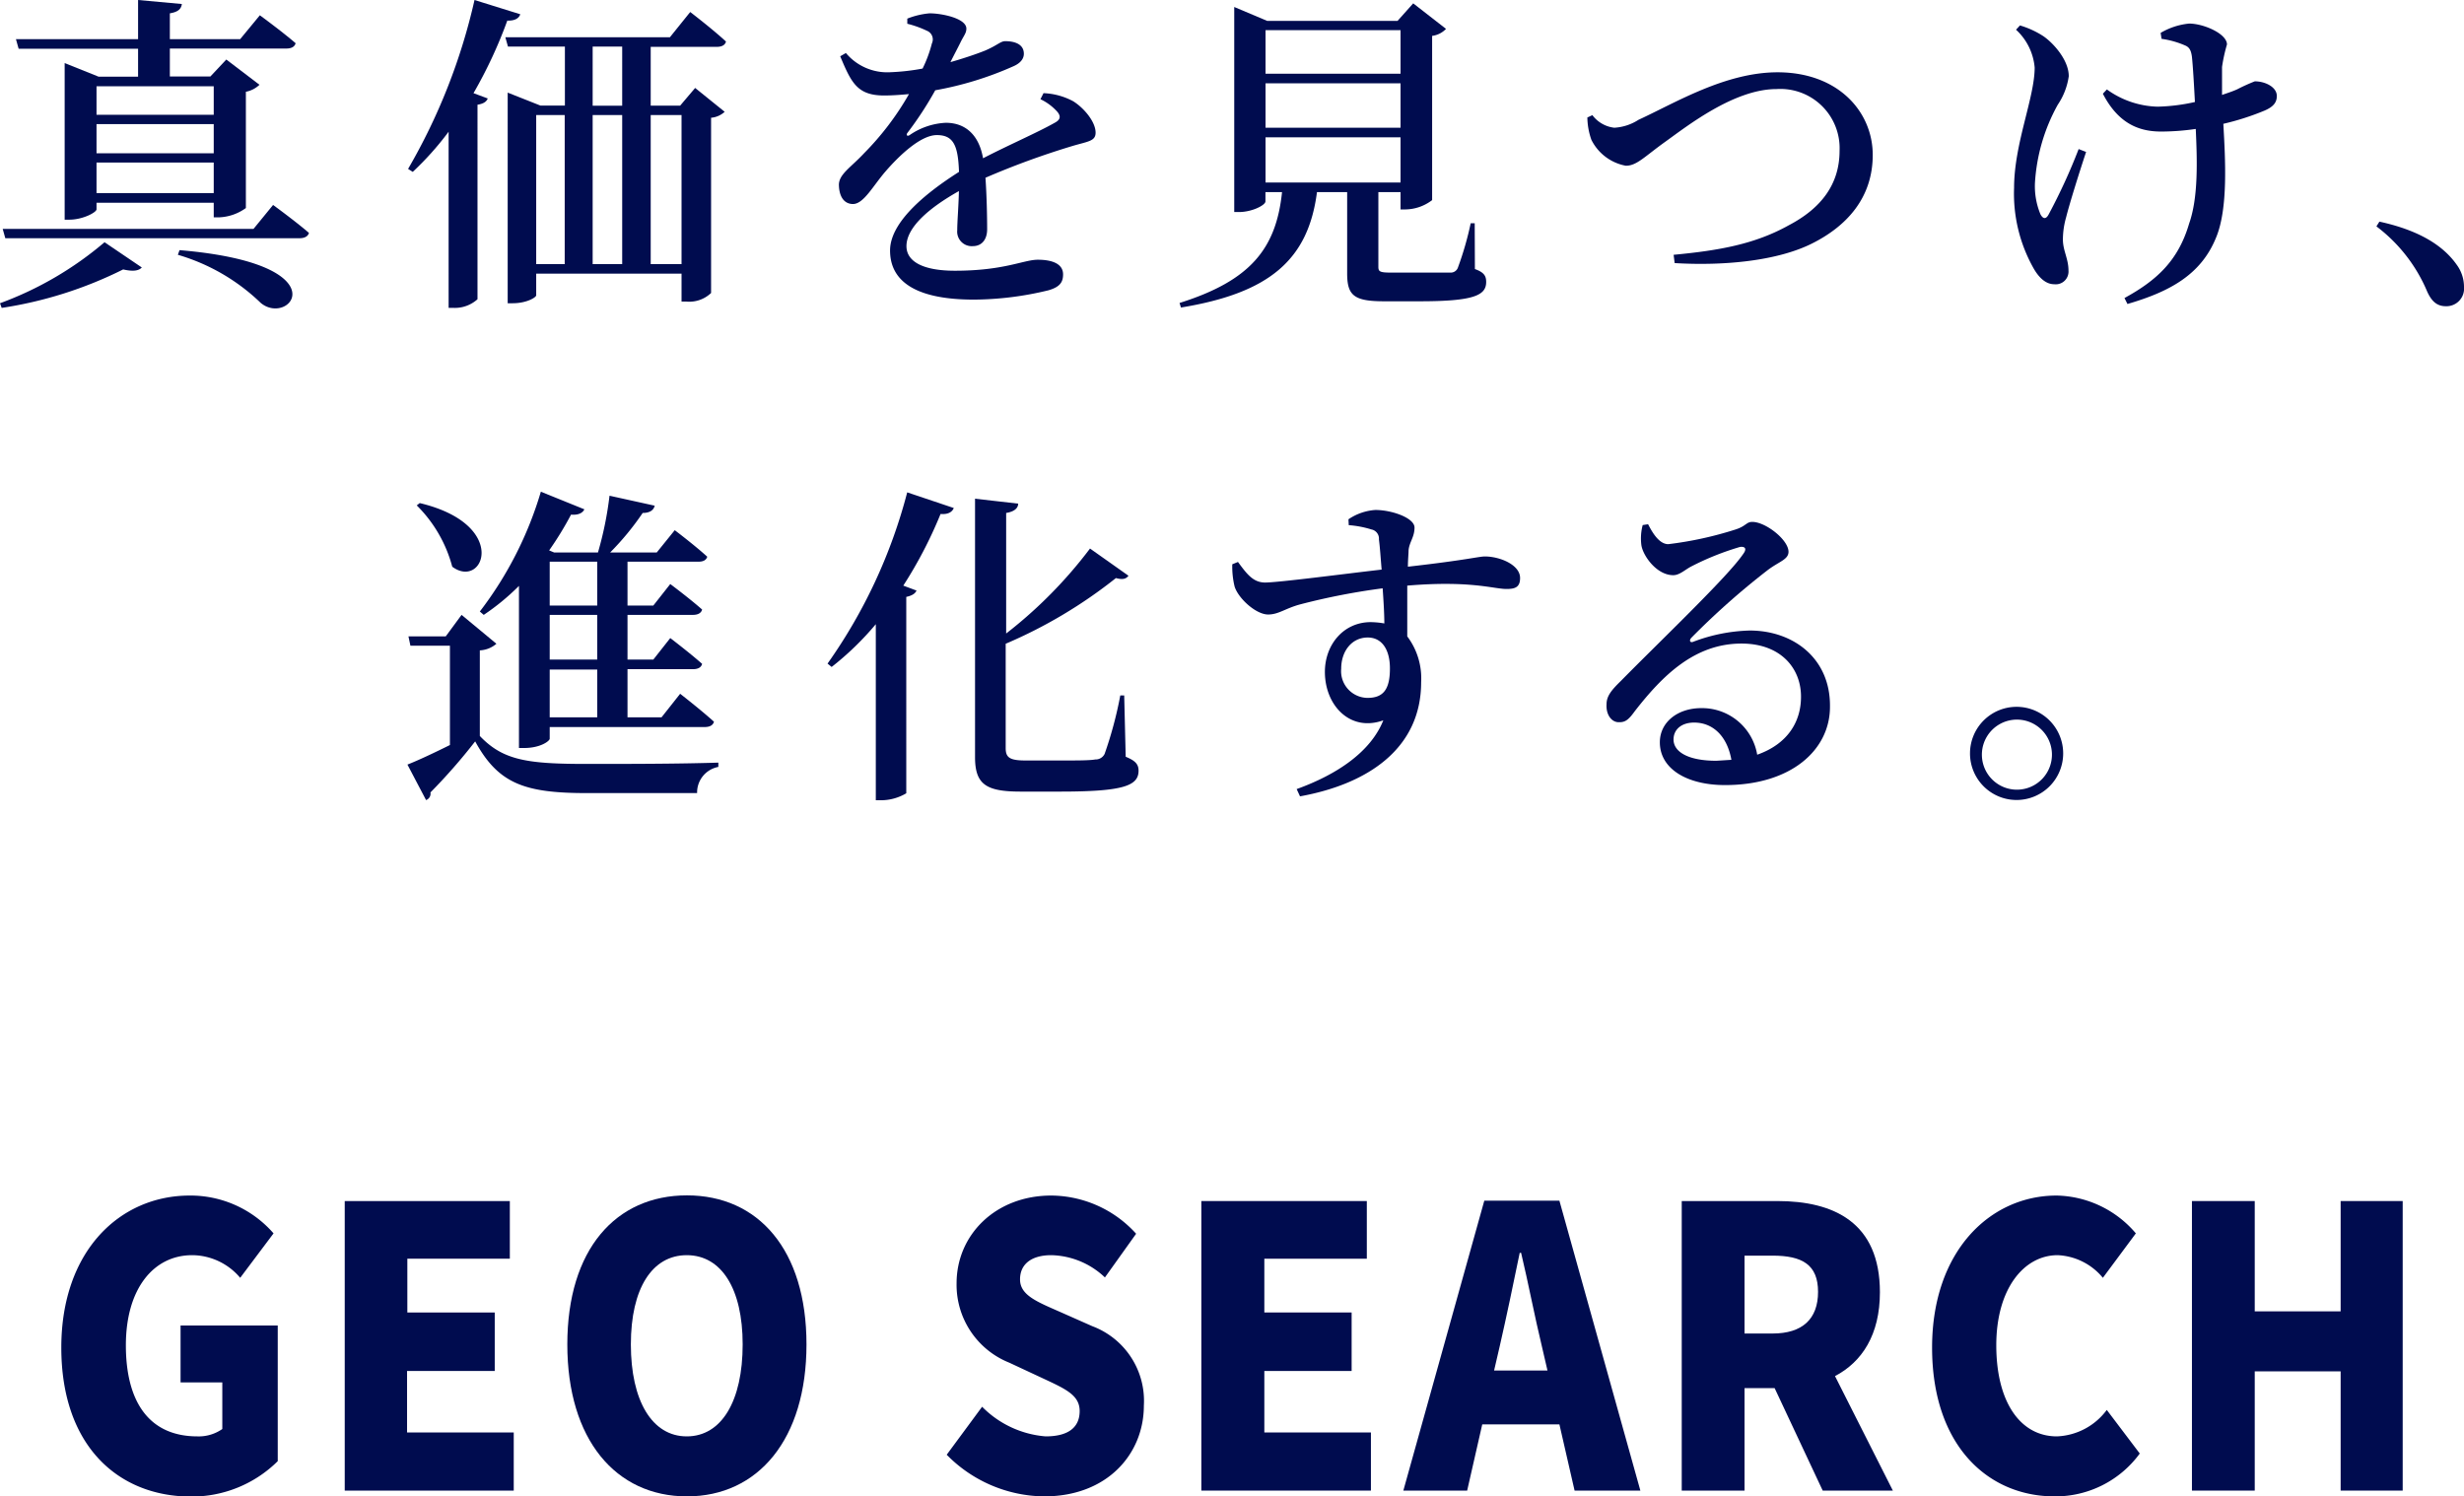
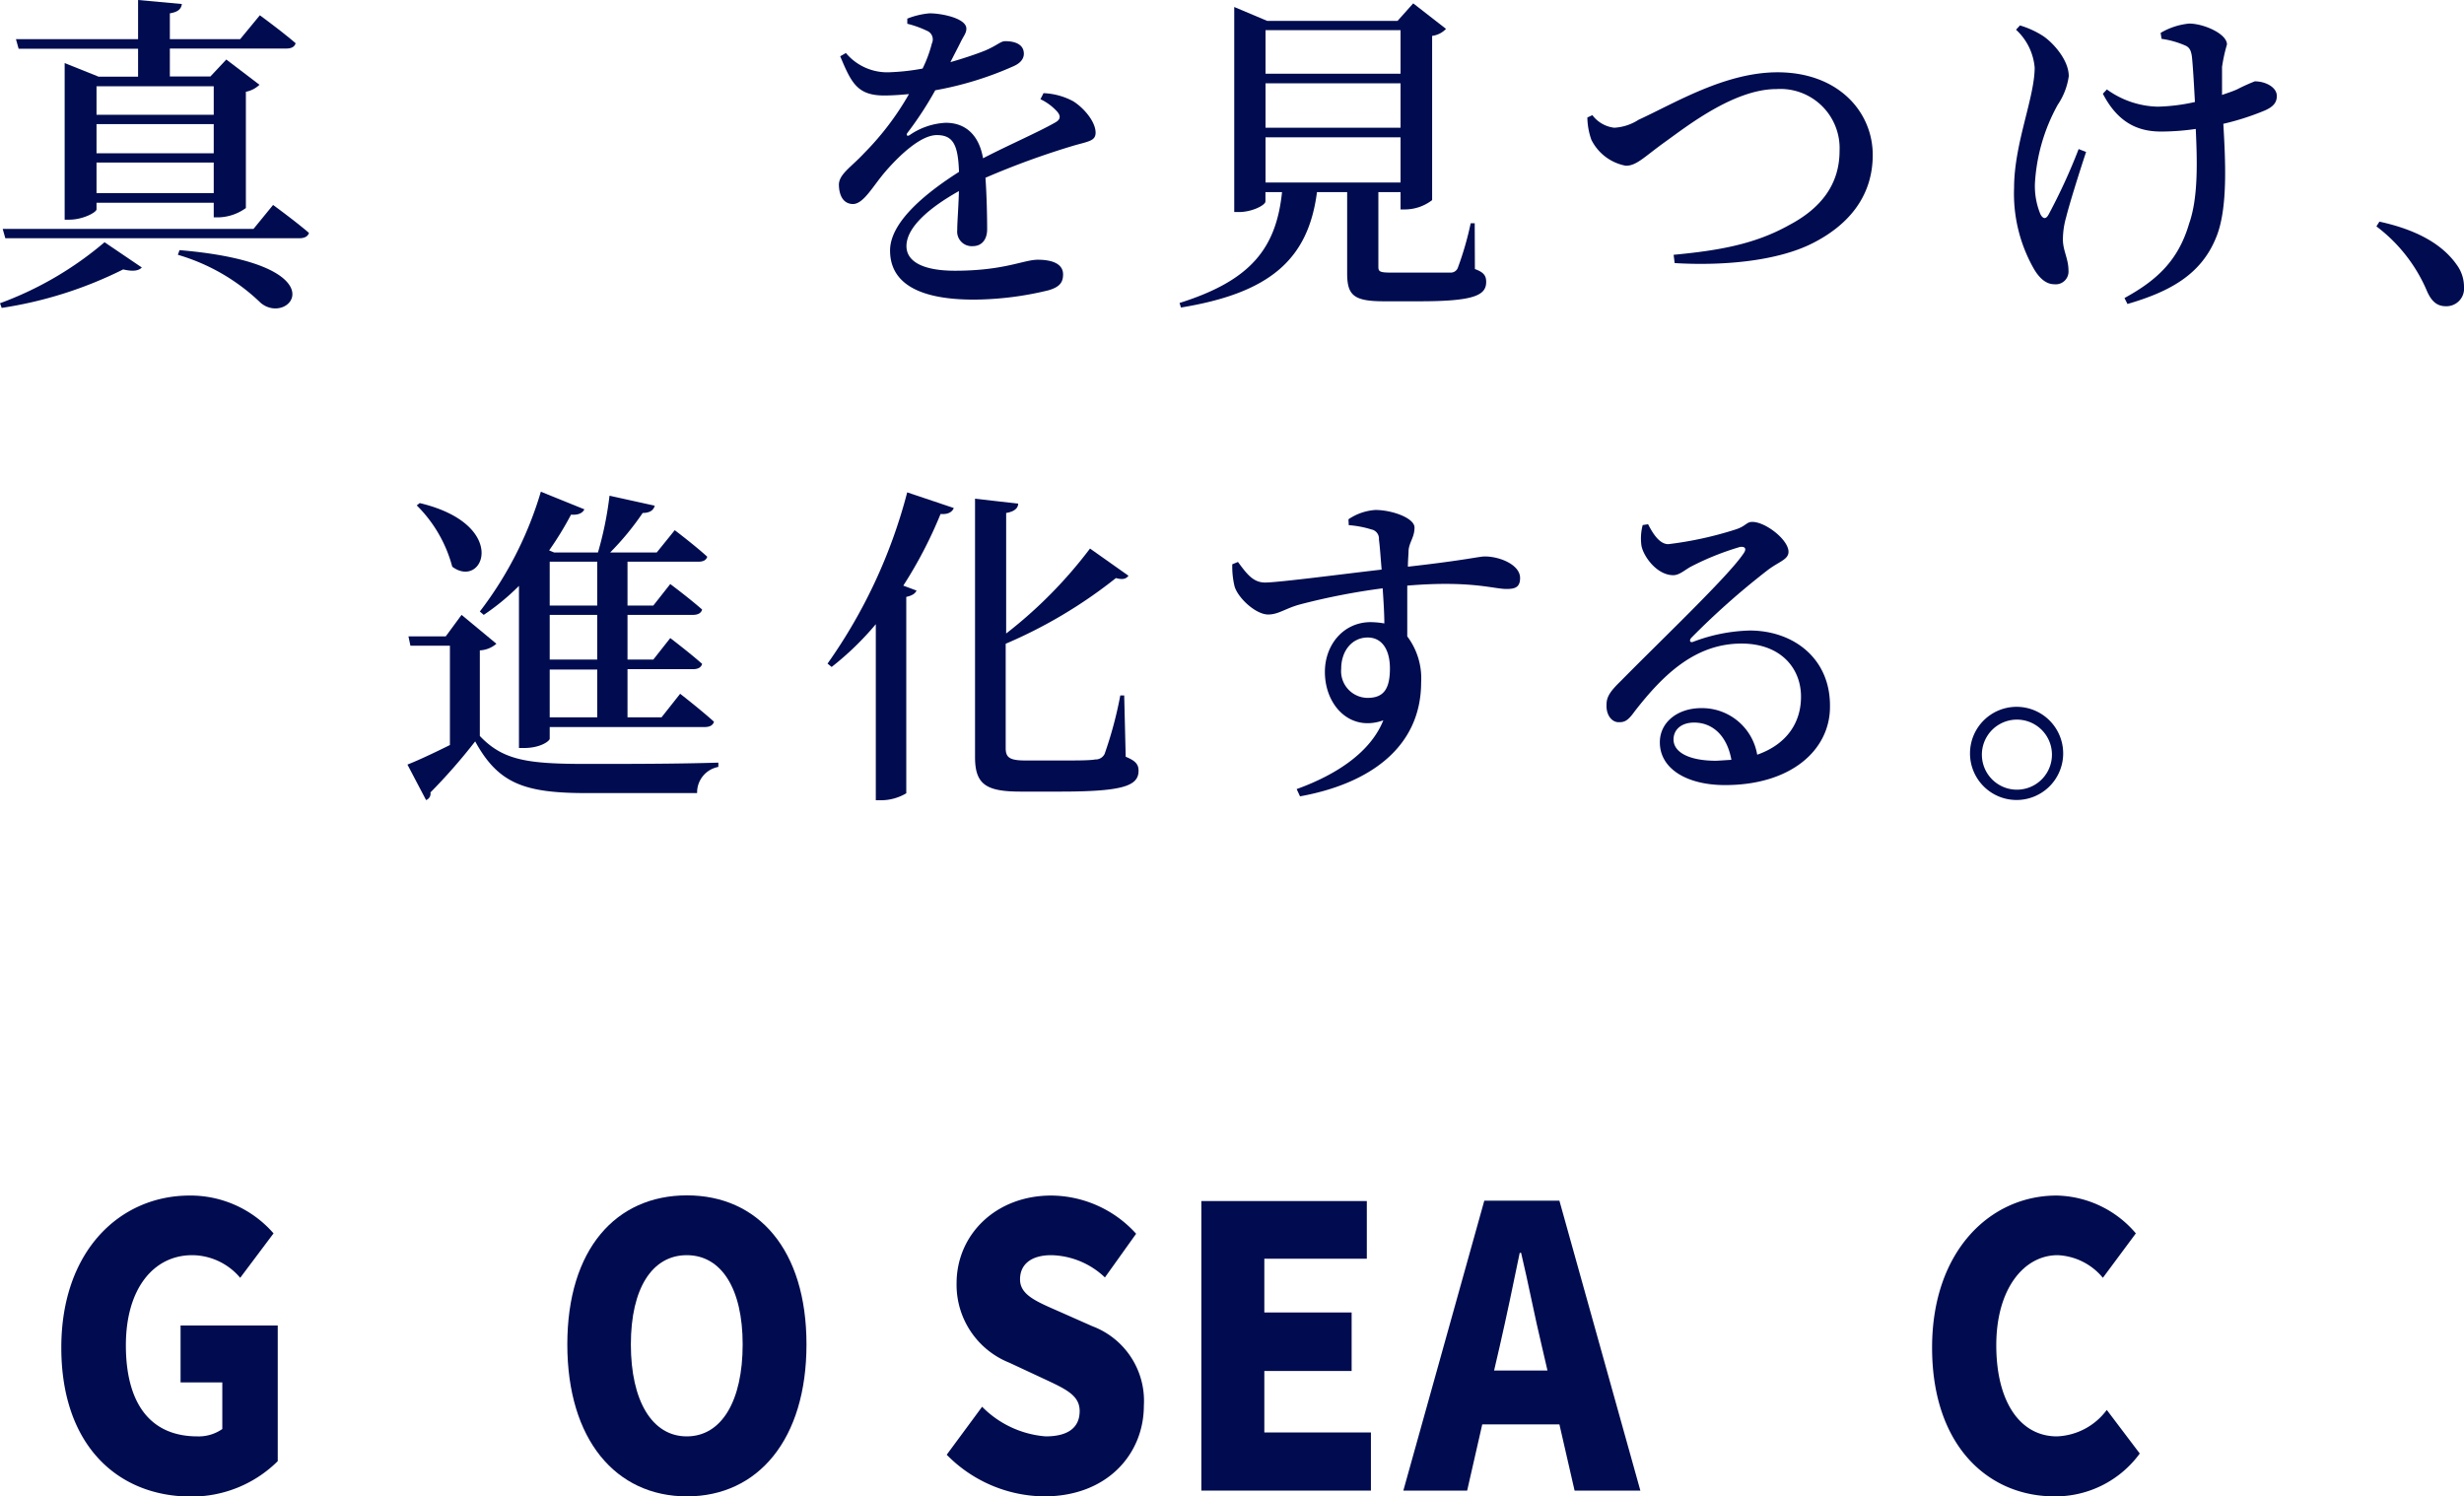
<svg xmlns="http://www.w3.org/2000/svg" width="264.46" height="160.62" viewBox="0 0 264.46 160.62">
  <defs>
    <style>.cls-1{fill:#000c4f;}</style>
  </defs>
  <g id="レイヤー_2" data-name="レイヤー 2">
    <path class="cls-1" d="M0,32.55A36.82,36.82,0,0,0,11.22,26l4,2.71c-.32.35-.92.46-2,.21A43.64,43.64,0,0,1,.18,33.05ZM29.31,22s2.39,1.74,3.85,3c-.11.39-.5.57-1,.57H.57l-.28-1H27.21ZM1.71,4.2H14.82V0l4.7.43c-.07.5-.36.85-1.29,1V4.2h7.55l2.11-2.56s2.38,1.74,3.84,3c-.11.39-.46.57-1,.57H18.23v3h4.35l1.71-1.82,3.56,2.71a2.88,2.88,0,0,1-1.46.75V22.33a5.24,5.24,0,0,1-2.89,1h-.56V21.76H10.36v.71c0,.32-1.46,1.11-2.92,1.11h-.5V6.77l3.64,1.46h4.24v-3H2Zm8.65,5.06v3.06H22.94V9.26Zm0,7.19H22.94V13.32H10.36Zm12.58,4.28V17.45H10.36v3.28Zm-3.67,6.12c17.41,1.46,11.86,8.27,8.72,5.67a21.46,21.46,0,0,0-8.9-5.17Z" />
-     <path class="cls-1" d="M55.84,1.53c-.14.43-.57.71-1.39.68A49.07,49.07,0,0,1,50.82,10l1.53.57c-.14.35-.46.57-1.1.67V32.12a3.63,3.63,0,0,1-2.53.93h-.57V14.14a32.32,32.32,0,0,1-3.85,4.31l-.5-.32A64.17,64.17,0,0,0,50.93,0ZM74.61,9.44,77.78,12a2.45,2.45,0,0,1-1.46.64V31.45a3.39,3.39,0,0,1-2.67.92h-.5v-3H57.55V31.7c0,.21-1,.85-2.53.85h-.53V9.94L58,11.33h2.63V5H54.52l-.28-1H71.9l2.18-2.71s2.38,1.82,3.84,3.17c-.1.39-.46.57-1,.57H69.84v6.31H73ZM57.55,28.35h3.06v-16H57.55Zm6.06-17h3.17V5H63.61Zm0,1v16h3.17v-16Zm9.54,16v-16H69.84v16Z" />
    <path class="cls-1" d="M112,10a7.31,7.31,0,0,1,3.17.86c1.1.67,2.42,2.17,2.42,3.38,0,.89-.75.93-2.35,1.39a86.1,86.1,0,0,0-9.47,3.45c.14,2,.18,4.28.18,5.53,0,1.06-.54,1.81-1.54,1.81a1.56,1.56,0,0,1-1.67-1.71c0-.92.14-2.49.18-4.2-3.17,1.78-5.63,3.88-5.63,5.91,0,1.64,1.75,2.64,5.2,2.64,5.31,0,7.37-1.18,8.9-1.18s2.71.43,2.71,1.57c0,.82-.32,1.35-1.57,1.71a34.47,34.47,0,0,1-8,1c-6.8,0-9-2.32-9-5.27s3.56-6,7.4-8.44c-.1-2.85-.6-3.95-2.38-3.95s-4.13,2.31-5.49,3.88-2.35,3.49-3.49,3.52c-1,0-1.49-.82-1.53-2s1.25-1.89,2.71-3.46a30.33,30.33,0,0,0,4.81-6.34c-.89.08-1.78.15-2.67.15-2.89,0-3.53-1.39-4.71-4.21l.61-.35a5.79,5.79,0,0,0,4.81,2.06,23.44,23.44,0,0,0,3.42-.39,13.8,13.8,0,0,0,1-2.7,1,1,0,0,0-.54-1.36,11,11,0,0,0-2.1-.75V2a8.48,8.48,0,0,1,2.39-.57c1.32,0,3.95.54,3.95,1.64,0,.5-.28.75-.64,1.5-.28.57-.68,1.32-1.07,2.1,1.5-.43,2.85-.89,3.74-1.25,1.32-.57,1.64-1,2.14-1,1.07,0,2,.35,2,1.35,0,.5-.32,1-1.14,1.35a36,36,0,0,1-8.37,2.57,37.28,37.28,0,0,1-3,4.59c-.15.22,0,.39.25.22a7.46,7.46,0,0,1,3.88-1.32c2.21,0,3.59,1.42,4,3.81,2.67-1.39,5.88-2.78,7.69-3.81.61-.32.72-.71.22-1.25a5.67,5.67,0,0,0-1.75-1.28Z" />
    <path class="cls-1" d="M158.3,28.88c1,.36,1.21.75,1.21,1.39,0,1.43-1.32,2.07-7.12,2.07h-3.85c-3.24,0-3.95-.64-3.95-3V20.62h-3.24c-.93,7.23-5.06,10.83-14.6,12.39l-.15-.49c7.59-2.39,10.37-5.81,11-11.9h-1.78v1c0,.4-1.43,1.14-2.85,1.14h-.5V.75L136,2.24H150L151.68.36,155.2,3.1a2.47,2.47,0,0,1-1.49.75V21.48a4.81,4.81,0,0,1-2.85,1h-.54V20.62h-2.38v8c0,.5.1.64,1.31.64h3.39c1.32,0,2.46,0,3,0a.82.82,0,0,0,.82-.49,34.2,34.2,0,0,0,1.39-4.81h.43ZM135.83,3.24V7.91h14.49V3.24Zm14.49,5.7H135.83v4.77h14.49ZM135.83,19.59h14.49V14.74H135.83Z" />
    <path class="cls-1" d="M170.91,12.36a3.42,3.42,0,0,0,2.35,1.35,5.34,5.34,0,0,0,2.6-.85c3.88-1.78,9.29-5.1,14.92-5.1C197.3,7.76,201,12,201,16.63s-2.82,7.66-6.52,9.51-9.37,2.42-14.74,2.1l-.11-.89c4.88-.46,8.72-1.14,12.36-3.17,3.45-1.81,5.45-4.38,5.45-8a6.36,6.36,0,0,0-6.77-6.62c-4.56,0-9.62,4-11.9,5.63s-3.09,2.6-4.27,2.6A5.17,5.17,0,0,1,170.8,15a7.45,7.45,0,0,1-.43-2.39Z" />
    <path class="cls-1" d="M223.9,16.31c-.78,2.35-1.78,5.56-2.14,7a8.79,8.79,0,0,0-.35,2.39c0,1.21.6,2.06.6,3.35a1.37,1.37,0,0,1-1.53,1.46c-.89,0-1.64-.68-2.24-1.75a16.29,16.29,0,0,1-2.07-8.58c0-4.77,2.21-9.69,2.21-12.93a6.24,6.24,0,0,0-2-4.06l.42-.46a9.61,9.61,0,0,1,2.43,1.1c1,.64,2.81,2.53,2.81,4.35a7.27,7.27,0,0,1-1.18,3.06,19.68,19.68,0,0,0-2.45,8.4A7.88,7.88,0,0,0,219,23c.29.54.61.54.89,0a62,62,0,0,0,3.21-7Zm8-12.78a7.41,7.41,0,0,1,3.06-1c1.57,0,4.06,1.1,4.06,2.24a17.25,17.25,0,0,0-.53,2.42c0,.75,0,1.82,0,3,.6-.21,1.17-.39,1.64-.61a20,20,0,0,1,1.88-.85c1.11,0,2.36.61,2.36,1.57,0,.67-.33,1.14-1.29,1.56a27.92,27.92,0,0,1-4.45,1.43c.21,3.77.53,9.08-.78,12.21-1.64,4.06-5.1,5.84-9.51,7.13l-.32-.64c3.45-1.89,5.77-4,6.94-8,1-2.82.86-6.84.71-10.15a25.93,25.93,0,0,1-3.7.28c-2.17,0-4.52-.67-6.27-4.06l.43-.46a9.69,9.69,0,0,0,5.45,1.85,20.32,20.32,0,0,0,4-.5c-.1-1.85-.21-3.81-.32-4.84-.1-.78-.32-1.07-.78-1.25A9.49,9.49,0,0,0,232,4.17Z" />
    <path class="cls-1" d="M255.38,23.79c4.6,1,7,2.78,8.3,4.63a4,4,0,0,1,.78,2.39,1.89,1.89,0,0,1-1.95,2.06c-.89,0-1.5-.46-2-1.57a17,17,0,0,0-5.45-7Z" />
    <path class="cls-1" d="M51.5,79C54,81.63,56.63,82,63,82c4.13,0,9.69,0,14.1-.14v.46a2.79,2.79,0,0,0-2.28,2.81H63c-6.7,0-9.51-1-12-5.55a61.63,61.63,0,0,1-4.8,5.48.73.73,0,0,1-.47.82l-2-3.81c1.17-.46,2.85-1.25,4.56-2.1V69.31H44.05l-.21-1h4L49.54,66l3.74,3.1a2.93,2.93,0,0,1-1.78.71ZM45.05,54c9.69,2.31,6.84,9.33,3.49,6.83a14.49,14.49,0,0,0-3.81-6.58ZM51.5,65.64a39.52,39.52,0,0,0,6.55-12.86l4.67,1.89c-.18.39-.65.64-1.43.57a35.13,35.13,0,0,1-2.35,3.84l.53.22h4.71a37.4,37.4,0,0,0,1.24-6.09l4.85,1.07c-.11.46-.5.78-1.29.78a29.79,29.79,0,0,1-3.49,4.24h5l1.93-2.39s2.17,1.64,3.49,2.85c-.11.36-.43.53-.93.53H67.35V65h2.77l1.82-2.31s2.14,1.6,3.42,2.74c-.11.39-.46.57-1,.57H67.35V70.8h2.77l1.82-2.31s2.14,1.63,3.42,2.77c-.11.4-.46.57-1,.57H67.35V77H71l2-2.53s2.24,1.74,3.63,3c-.11.39-.46.57-1,.57H59v1.25c0,.25-1,1-2.74,1H55.7V62.89A24.93,24.93,0,0,1,51.92,66ZM59,60.29V65H64.1V60.29ZM64.1,66H59V70.8H64.1Zm0,5.87H59V77H64.1Z" />
    <path class="cls-1" d="M88.82,71.23a56.33,56.33,0,0,0,8.55-18.38l5,1.68c-.17.42-.6.71-1.42.64a46.62,46.62,0,0,1-4,7.69l1.42.53c-.14.32-.46.54-1.1.68V85.15a5.33,5.33,0,0,1-2.71.75H94V67a31.42,31.42,0,0,1-4.74,4.59Zm32,10c1.06.43,1.38.82,1.38,1.5,0,1.63-1.67,2.24-8.44,2.24h-4.2c-3.7,0-4.91-.75-4.91-3.7V53.53l4.63.53c0,.47-.4.86-1.29,1V68a48.37,48.37,0,0,0,9-9.12l4.13,2.92c-.25.32-.57.46-1.35.25a51.24,51.24,0,0,1-11.83,7.05V80.31c0,1,.43,1.32,2.11,1.32H114c1.71,0,2.92,0,3.56-.11a1.07,1.07,0,0,0,1-.6,42.48,42.48,0,0,0,1.68-6.27h.42Z" />
    <path class="cls-1" d="M144.73,55.74a5.81,5.81,0,0,1,2.89-1c1.78,0,4.2.86,4.2,1.89s-.57,1.57-.64,2.46c0,.39-.07,1-.07,1.74,6.27-.71,7.62-1.1,8.26-1.1,1.6,0,3.78.89,3.78,2.31,0,1-.54,1.18-1.46,1.18-1.39,0-3.85-.93-10.65-.36,0,1.71,0,3.71,0,5.45a7.47,7.47,0,0,1,1.49,4.92c0,7-5.55,10.9-13,12.25l-.36-.78c4.35-1.57,7.95-4,9.3-7.38-3.56,1.28-6.27-1.6-6.27-5.2,0-2.92,2-5.34,4.92-5.34a9,9,0,0,1,1.46.14c0-1-.08-2.35-.18-3.77a71.94,71.94,0,0,0-8.8,1.71c-1.64.43-2.35,1.1-3.49,1.1-1.32,0-3.21-1.74-3.6-3a9.08,9.08,0,0,1-.25-2.39l.61-.25c1,1.36,1.64,2.18,2.88,2.21,1.46,0,8.44-.92,12.54-1.39-.11-1.28-.18-2.42-.29-3.24a1,1,0,0,0-.81-1.07,10.82,10.82,0,0,0-2.43-.46Zm4.45,16c0-2-.85-3.31-2.38-3.31-1.71,0-2.85,1.46-2.85,3.35a2.87,2.87,0,0,0,2.78,3.13C148.47,74.93,149.18,74,149.18,71.76Z" />
    <path class="cls-1" d="M176.89,56.27c.54,1.07,1.25,2.14,2.17,2.14a38.7,38.7,0,0,0,7.2-1.57c1.14-.36,1.17-.82,1.81-.82,1.43,0,3.89,1.92,3.89,3.21,0,.85-1.07,1.06-2.28,2a81.6,81.6,0,0,0-8.12,7.2c-.32.32-.15.6.17.46a18.31,18.31,0,0,1,6.06-1.21c4.7,0,8.69,3,8.62,8.19,0,4.63-4.17,8.4-11.26,8.4-4.09,0-7-1.74-7-4.59,0-2.17,1.92-3.67,4.45-3.67a6,6,0,0,1,6,5c3.24-1.14,4.66-3.49,4.7-6.09.07-3.14-2.14-5.84-6.38-5.84-5,0-8.44,3.38-11.46,7.26-.72,1-1.07,1.21-1.78,1.18s-1.32-.79-1.25-1.93c0-.85.5-1.49,1.53-2.49,4.38-4.45,11.43-11.15,13.11-13.6.5-.65.17-.86-.32-.79a29.51,29.51,0,0,0-5.24,2.1c-.68.36-1.25.93-1.92.93-1.78,0-3.24-2.07-3.42-3.21a5.59,5.59,0,0,1,.14-2.17Zm8.94,25.29c-.46-2.57-2-4-4-4-1.32,0-2.21.71-2.21,1.82,0,1.32,1.57,2.28,4.59,2.28C184.76,81.63,185.3,81.59,185.83,81.56Z" />
    <path class="cls-1" d="M211.44,80.81a5,5,0,1,1,5.05,5.06A5,5,0,0,1,211.44,80.81Zm1.28,0a3.76,3.76,0,1,0,7.51,0,3.76,3.76,0,0,0-7.51,0Z" />
    <path class="cls-1" d="M6.58,144.65c0-10.38,6.29-16.32,13.78-16.32a11.82,11.82,0,0,1,9,4.06l-3.58,4.77a6.79,6.79,0,0,0-5.15-2.43c-4.15,0-7.12,3.6-7.12,9.67s2.49,9.78,7.68,9.78a4.41,4.41,0,0,0,2.67-.79v-5H19.38v-6.11H29.81v14.56a13.11,13.11,0,0,1-9.34,3.8C12.68,160.62,6.58,155.19,6.58,144.65Z" />
-     <path class="cls-1" d="M37,128.92H54.72v6.19h-11v5.77h9.38v6.28H43.69v6.6H55.14V160H37Z" />
    <path class="cls-1" d="M60.89,144.31c0-10.2,5.2-16,12.84-16s12.83,5.82,12.83,16-5.19,16.31-12.83,16.31S60.89,154.52,60.89,144.31Zm18.82,0c0-6-2.29-9.58-6-9.58s-6,3.56-6,9.58,2.26,9.87,6,9.87S79.71,150.38,79.71,144.31Z" />
    <path class="cls-1" d="M101.61,156.15l3.8-5.15a10.76,10.76,0,0,0,6.82,3.18c2.48,0,3.65-1,3.65-2.72s-1.54-2.38-3.95-3.51l-3.58-1.67a9,9,0,0,1-5.68-8.53c0-5.23,4.21-9.42,10.16-9.42a12.38,12.38,0,0,1,9.11,4.1l-3.35,4.69a8.6,8.6,0,0,0-5.76-2.39c-2.07,0-3.35.92-3.35,2.6s1.77,2.38,4.25,3.47l3.5,1.55a8.56,8.56,0,0,1,5.54,8.53c0,5.18-3.92,9.74-10.69,9.74A14.83,14.83,0,0,1,101.61,156.15Z" />
    <path class="cls-1" d="M128.94,128.92H146.7v6.19h-11v5.77h9.37v6.28h-9.37v6.6h11.44V160H128.94Z" />
    <path class="cls-1" d="M167.37,152.89h-8.28L157.47,160h-6.85l8.69-31.12h8.06L176.06,160H169Zm-1.28-5.78-.61-2.63c-.75-3.1-1.46-6.82-2.22-10h-.15c-.67,3.27-1.43,6.9-2.14,10l-.61,2.63Z" />
-     <path class="cls-1" d="M195.63,160l-5.16-11h-3.23v11H180.5V128.92h10.27c6,0,11,2.26,11,9.79,0,4.56-1.92,7.48-4.82,9L203.16,160Zm-8.39-16.86h3c3.2,0,4.89-1.55,4.89-4.47s-1.69-3.89-4.89-3.89h-3Z" />
    <path class="cls-1" d="M207.37,144.65c0-10.38,6.25-16.32,13.36-16.32a11.43,11.43,0,0,1,8.51,4.06l-3.54,4.77a6.66,6.66,0,0,0-4.85-2.43c-3.62,0-6.59,3.6-6.59,9.67s2.56,9.78,6.51,9.78a7,7,0,0,0,5.35-2.84l3.54,4.68a11.2,11.2,0,0,1-9.15,4.6C213.39,160.62,207.37,155.19,207.37,144.65Z" />
-     <path class="cls-1" d="M235.26,128.92H242v11.84h9.22V128.92h6.66V160h-6.66v-12.8H242V160h-6.74Z" />
  </g>
</svg>